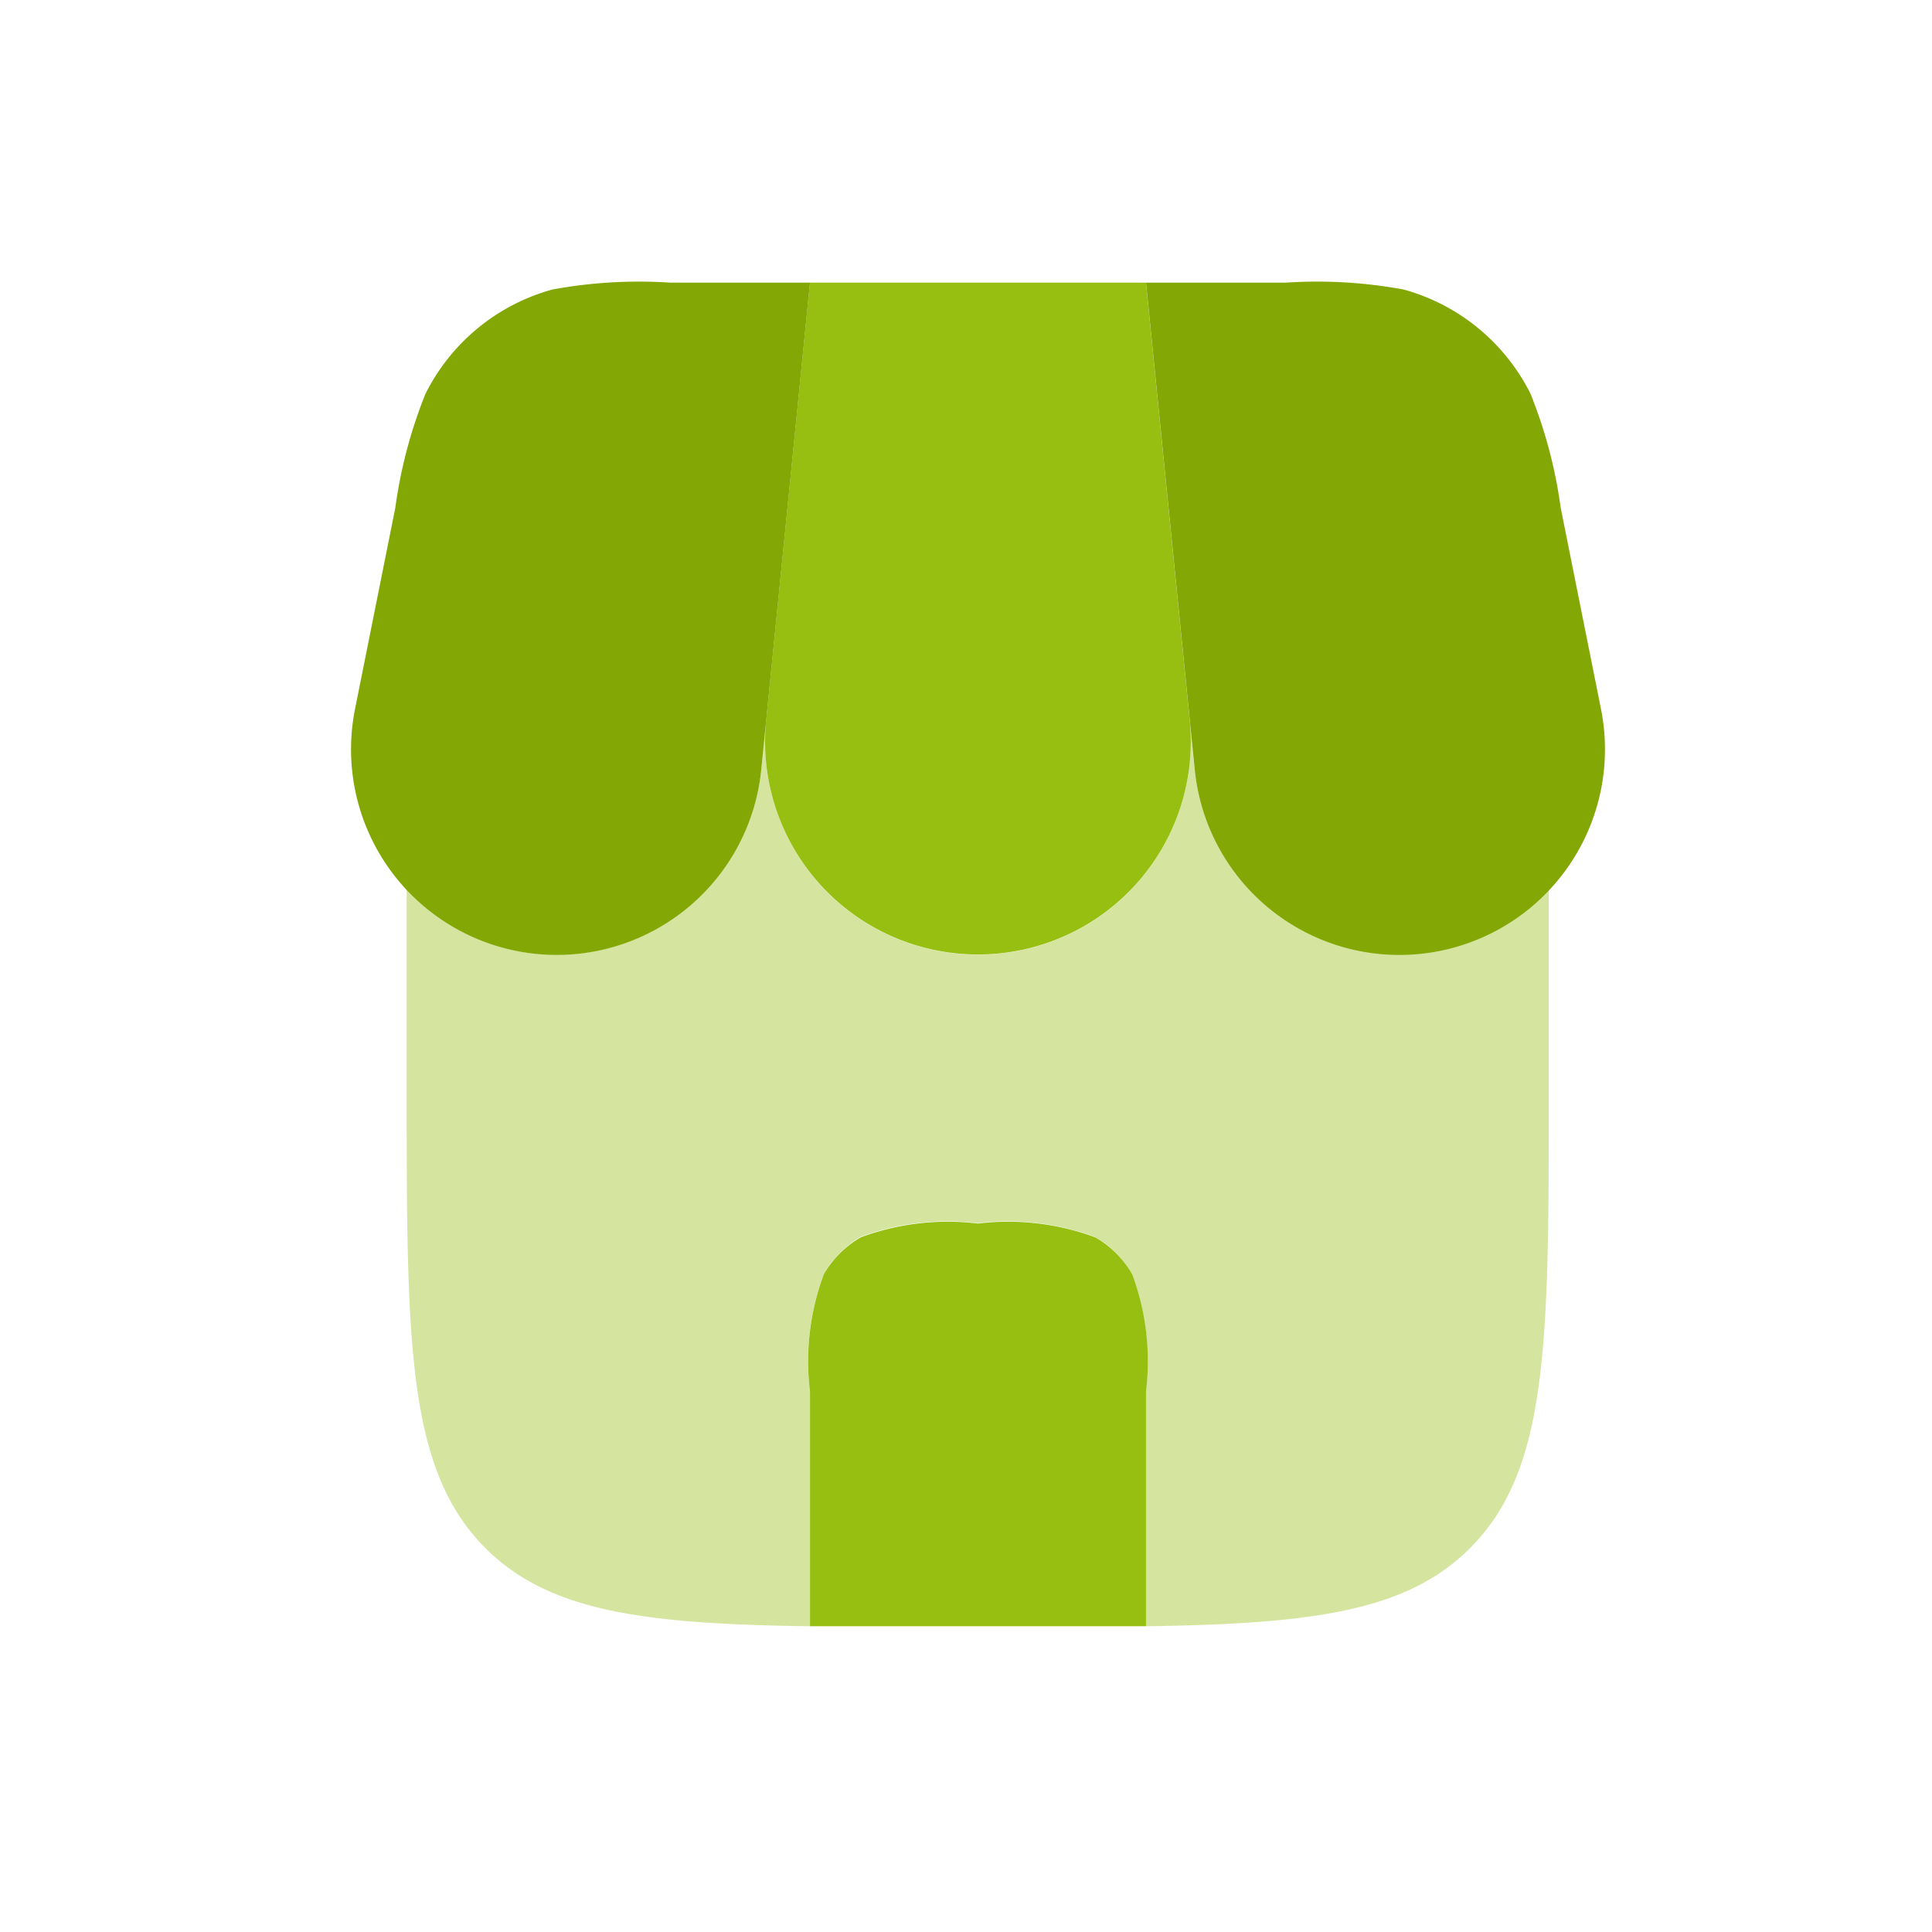
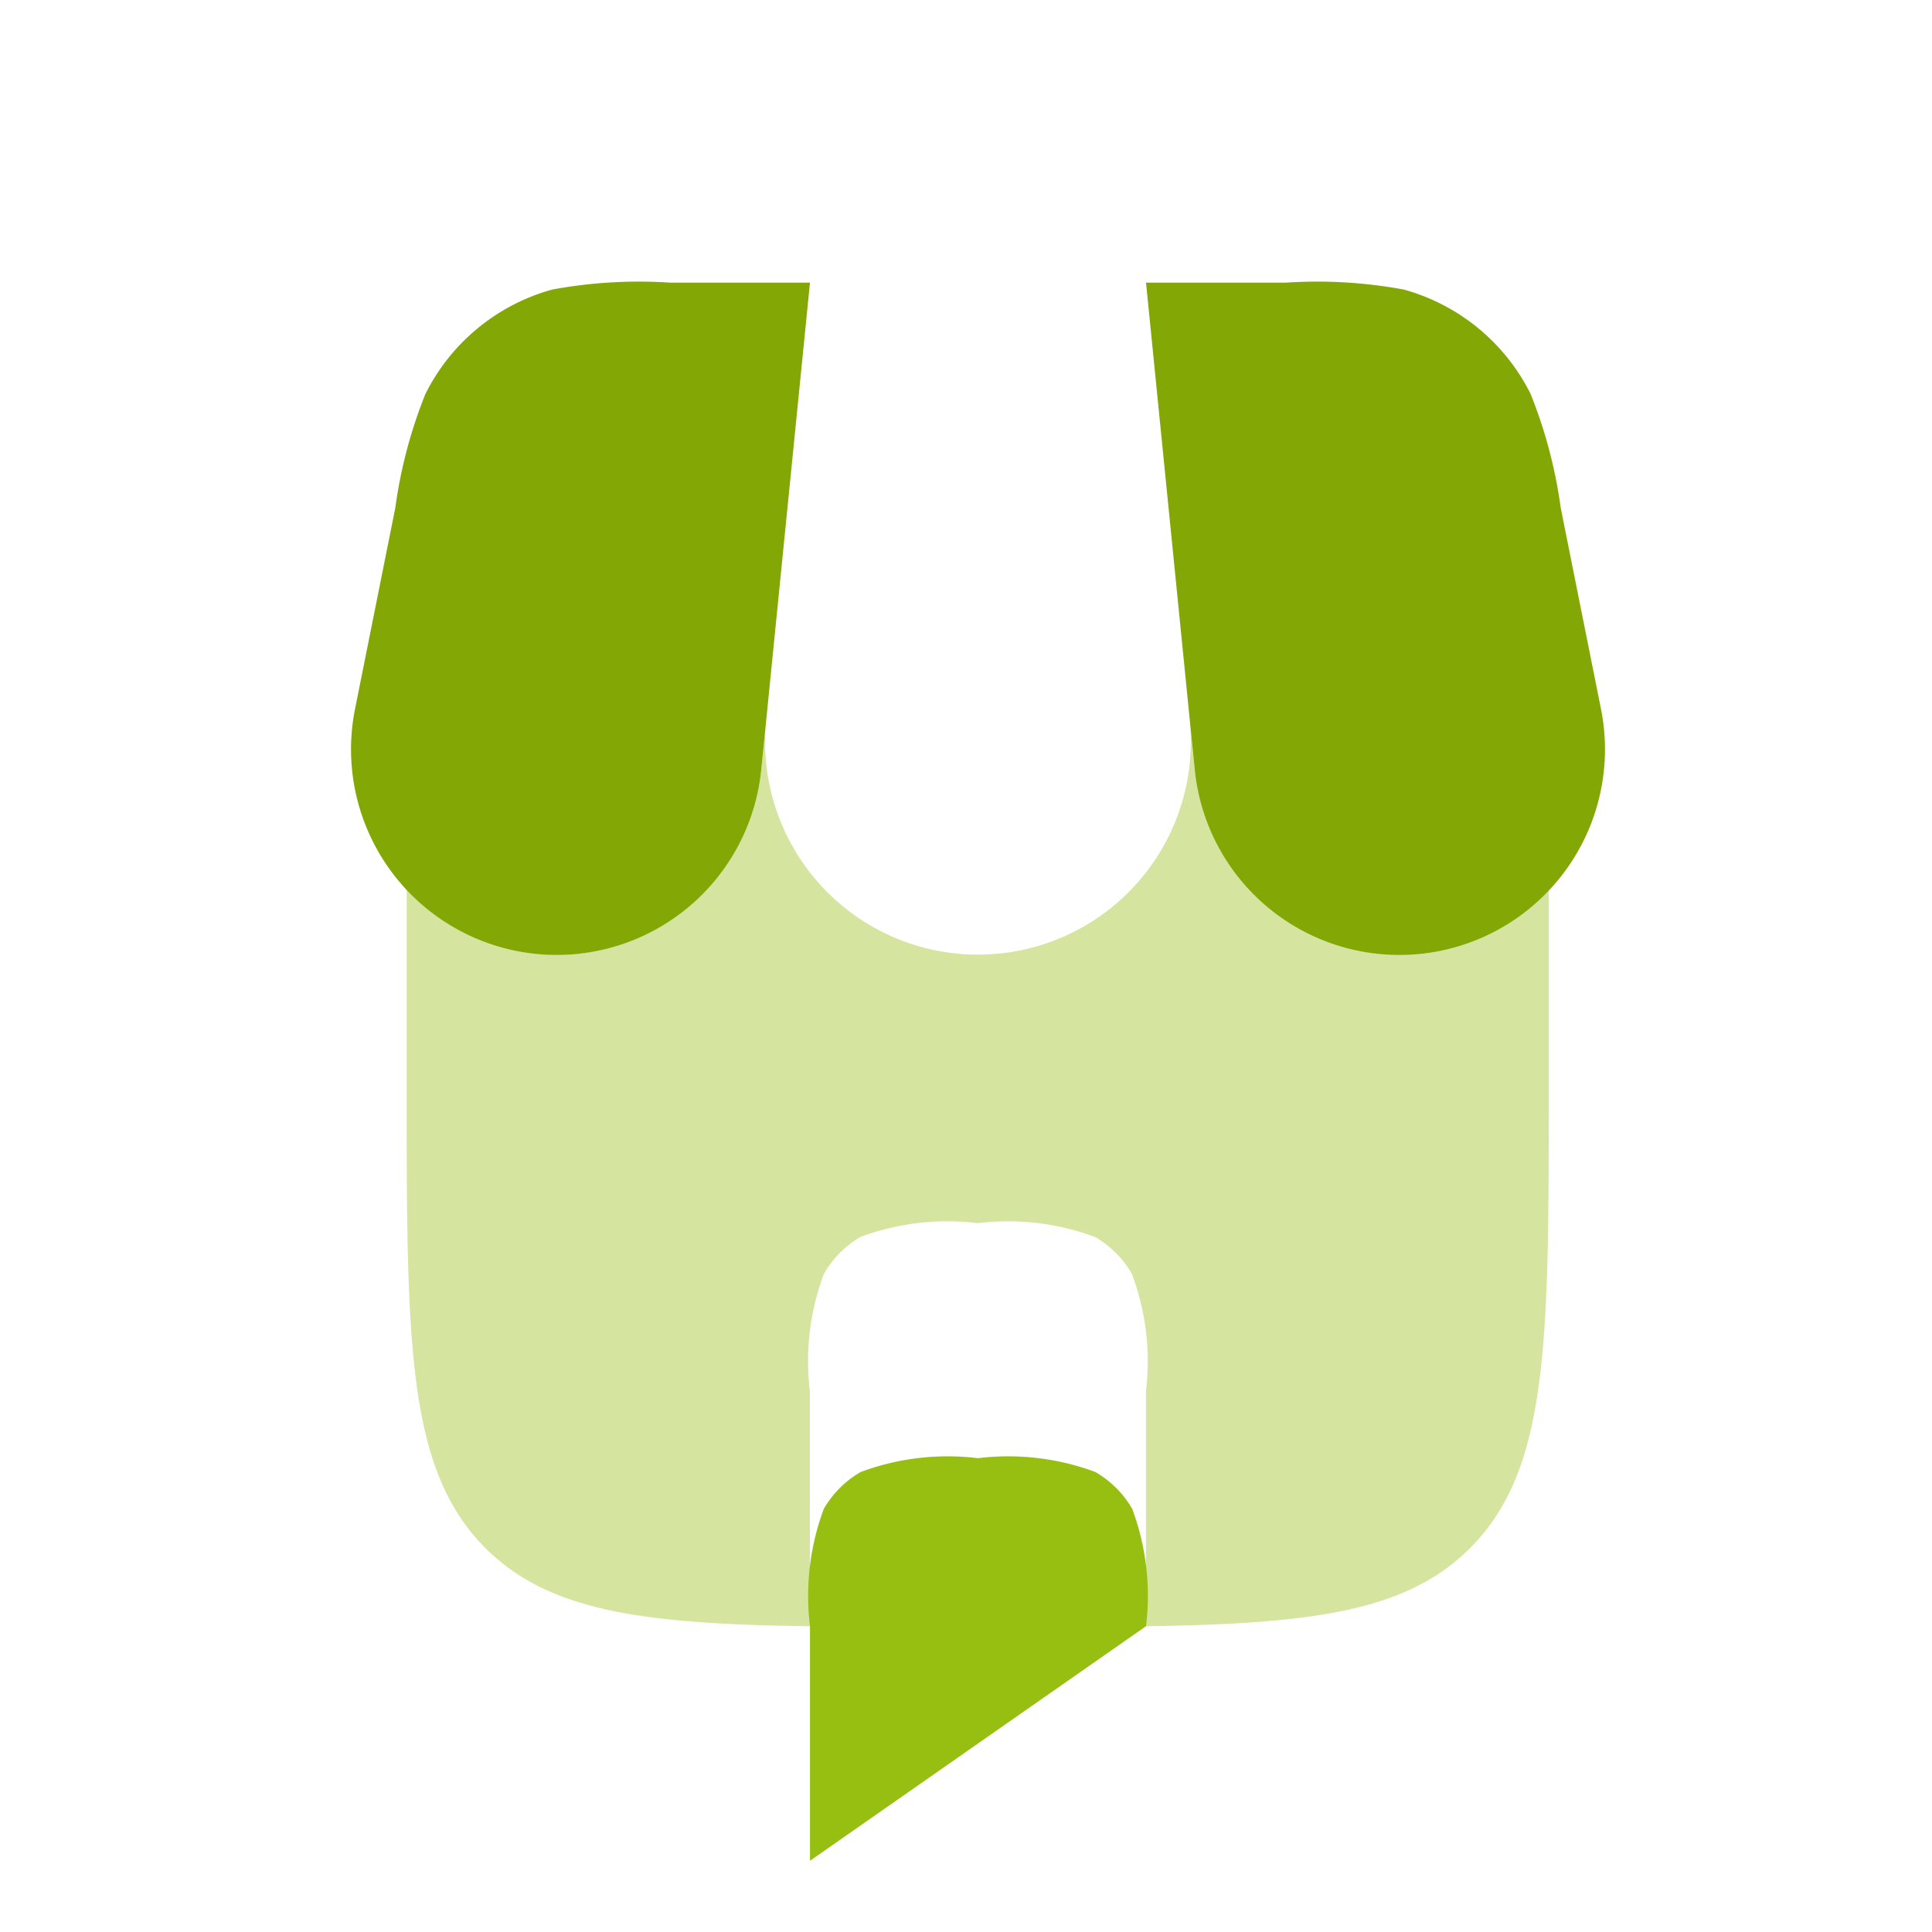
<svg xmlns="http://www.w3.org/2000/svg" width="28" height="28" viewBox="0 0 28 28">
  <g id="tienda" transform="translate(-10 -11)">
    <g id="SVGRepo_iconCarrier" transform="translate(12.416 13.096)">
-       <path id="Trazado_8122" data-name="Trazado 8122" d="M14.37,21.836v-3.4a3.618,3.618,0,0,0-.2-1.7,1.46,1.46,0,0,0-.535-.535,3.618,3.618,0,0,0-1.7-.2,3.618,3.618,0,0,0-1.7.2,1.461,1.461,0,0,0-.535.535,3.619,3.619,0,0,0-.2,1.7v3.4Z" transform="translate(-0.177 -0.364)" fill="#96bf11" />
+       <path id="Trazado_8122" data-name="Trazado 8122" d="M14.37,21.836a3.618,3.618,0,0,0-.2-1.7,1.46,1.46,0,0,0-.535-.535,3.618,3.618,0,0,0-1.7-.2,3.618,3.618,0,0,0-1.7.2,1.461,1.461,0,0,0-.535.535,3.619,3.619,0,0,0-.2,1.7v3.4Z" transform="translate(-0.177 -0.364)" fill="#96bf11" />
      <path id="Trazado_8123" data-name="Trazado 8123" d="M5.674,11.909A2.962,2.962,0,0,1,3.5,10.968v2.89c0,3.673,0,5.51,1.141,6.651.919.919,2.288,1.1,4.7,1.133h4.87c2.415-.035,3.784-.214,4.7-1.133,1.141-1.141,1.141-2.978,1.141-6.651V10.969A2.98,2.98,0,0,1,14.92,9.226l-.071-.709a3.085,3.085,0,1,1-6.143.037l-.067.672A2.98,2.98,0,0,1,5.674,11.909Zm8.54,6.331v3.4H9.344v-3.4a3.619,3.619,0,0,1,.2-1.7A1.461,1.461,0,0,1,10.075,16a3.618,3.618,0,0,1,1.7-.2,3.618,3.618,0,0,1,1.7.2,1.46,1.46,0,0,1,.535.535A3.618,3.618,0,0,1,14.214,18.241Z" transform="translate(-0.022 -0.169)" fill="#96bf11" fill-rule="evenodd" opacity="0.4" />
-       <path id="Trazado_8124" data-name="Trazado 8124" d="M9.482,2h4.87l.635,6.348a3.085,3.085,0,1,1-6.14,0Z" transform="translate(-0.16)" fill="#96bf11" />
      <path id="Trazado_8125" data-name="Trazado 8125" d="M3.313,5.264A6.921,6.921,0,0,1,3.75,3.612,2.922,2.922,0,0,1,5.589,2.1,6.92,6.92,0,0,1,7.295,2H9.323L8.617,9.057a2.98,2.98,0,1,1-5.887-.881Z" transform="translate(0)" fill="#83a805" />
      <path id="Trazado_8126" data-name="Trazado 8126" d="M20.51,5.264a6.923,6.923,0,0,0-.437-1.652A2.922,2.922,0,0,0,18.234,2.1,6.92,6.92,0,0,0,16.528,2H14.5l.706,7.057a2.98,2.98,0,1,0,5.887-.881Z" transform="translate(-0.307)" fill="#83a805" />
    </g>
    <rect id="Rectángulo_2053" data-name="Rectángulo 2053" width="28" height="28" transform="translate(10 11)" fill="none" />
  </g>
</svg>